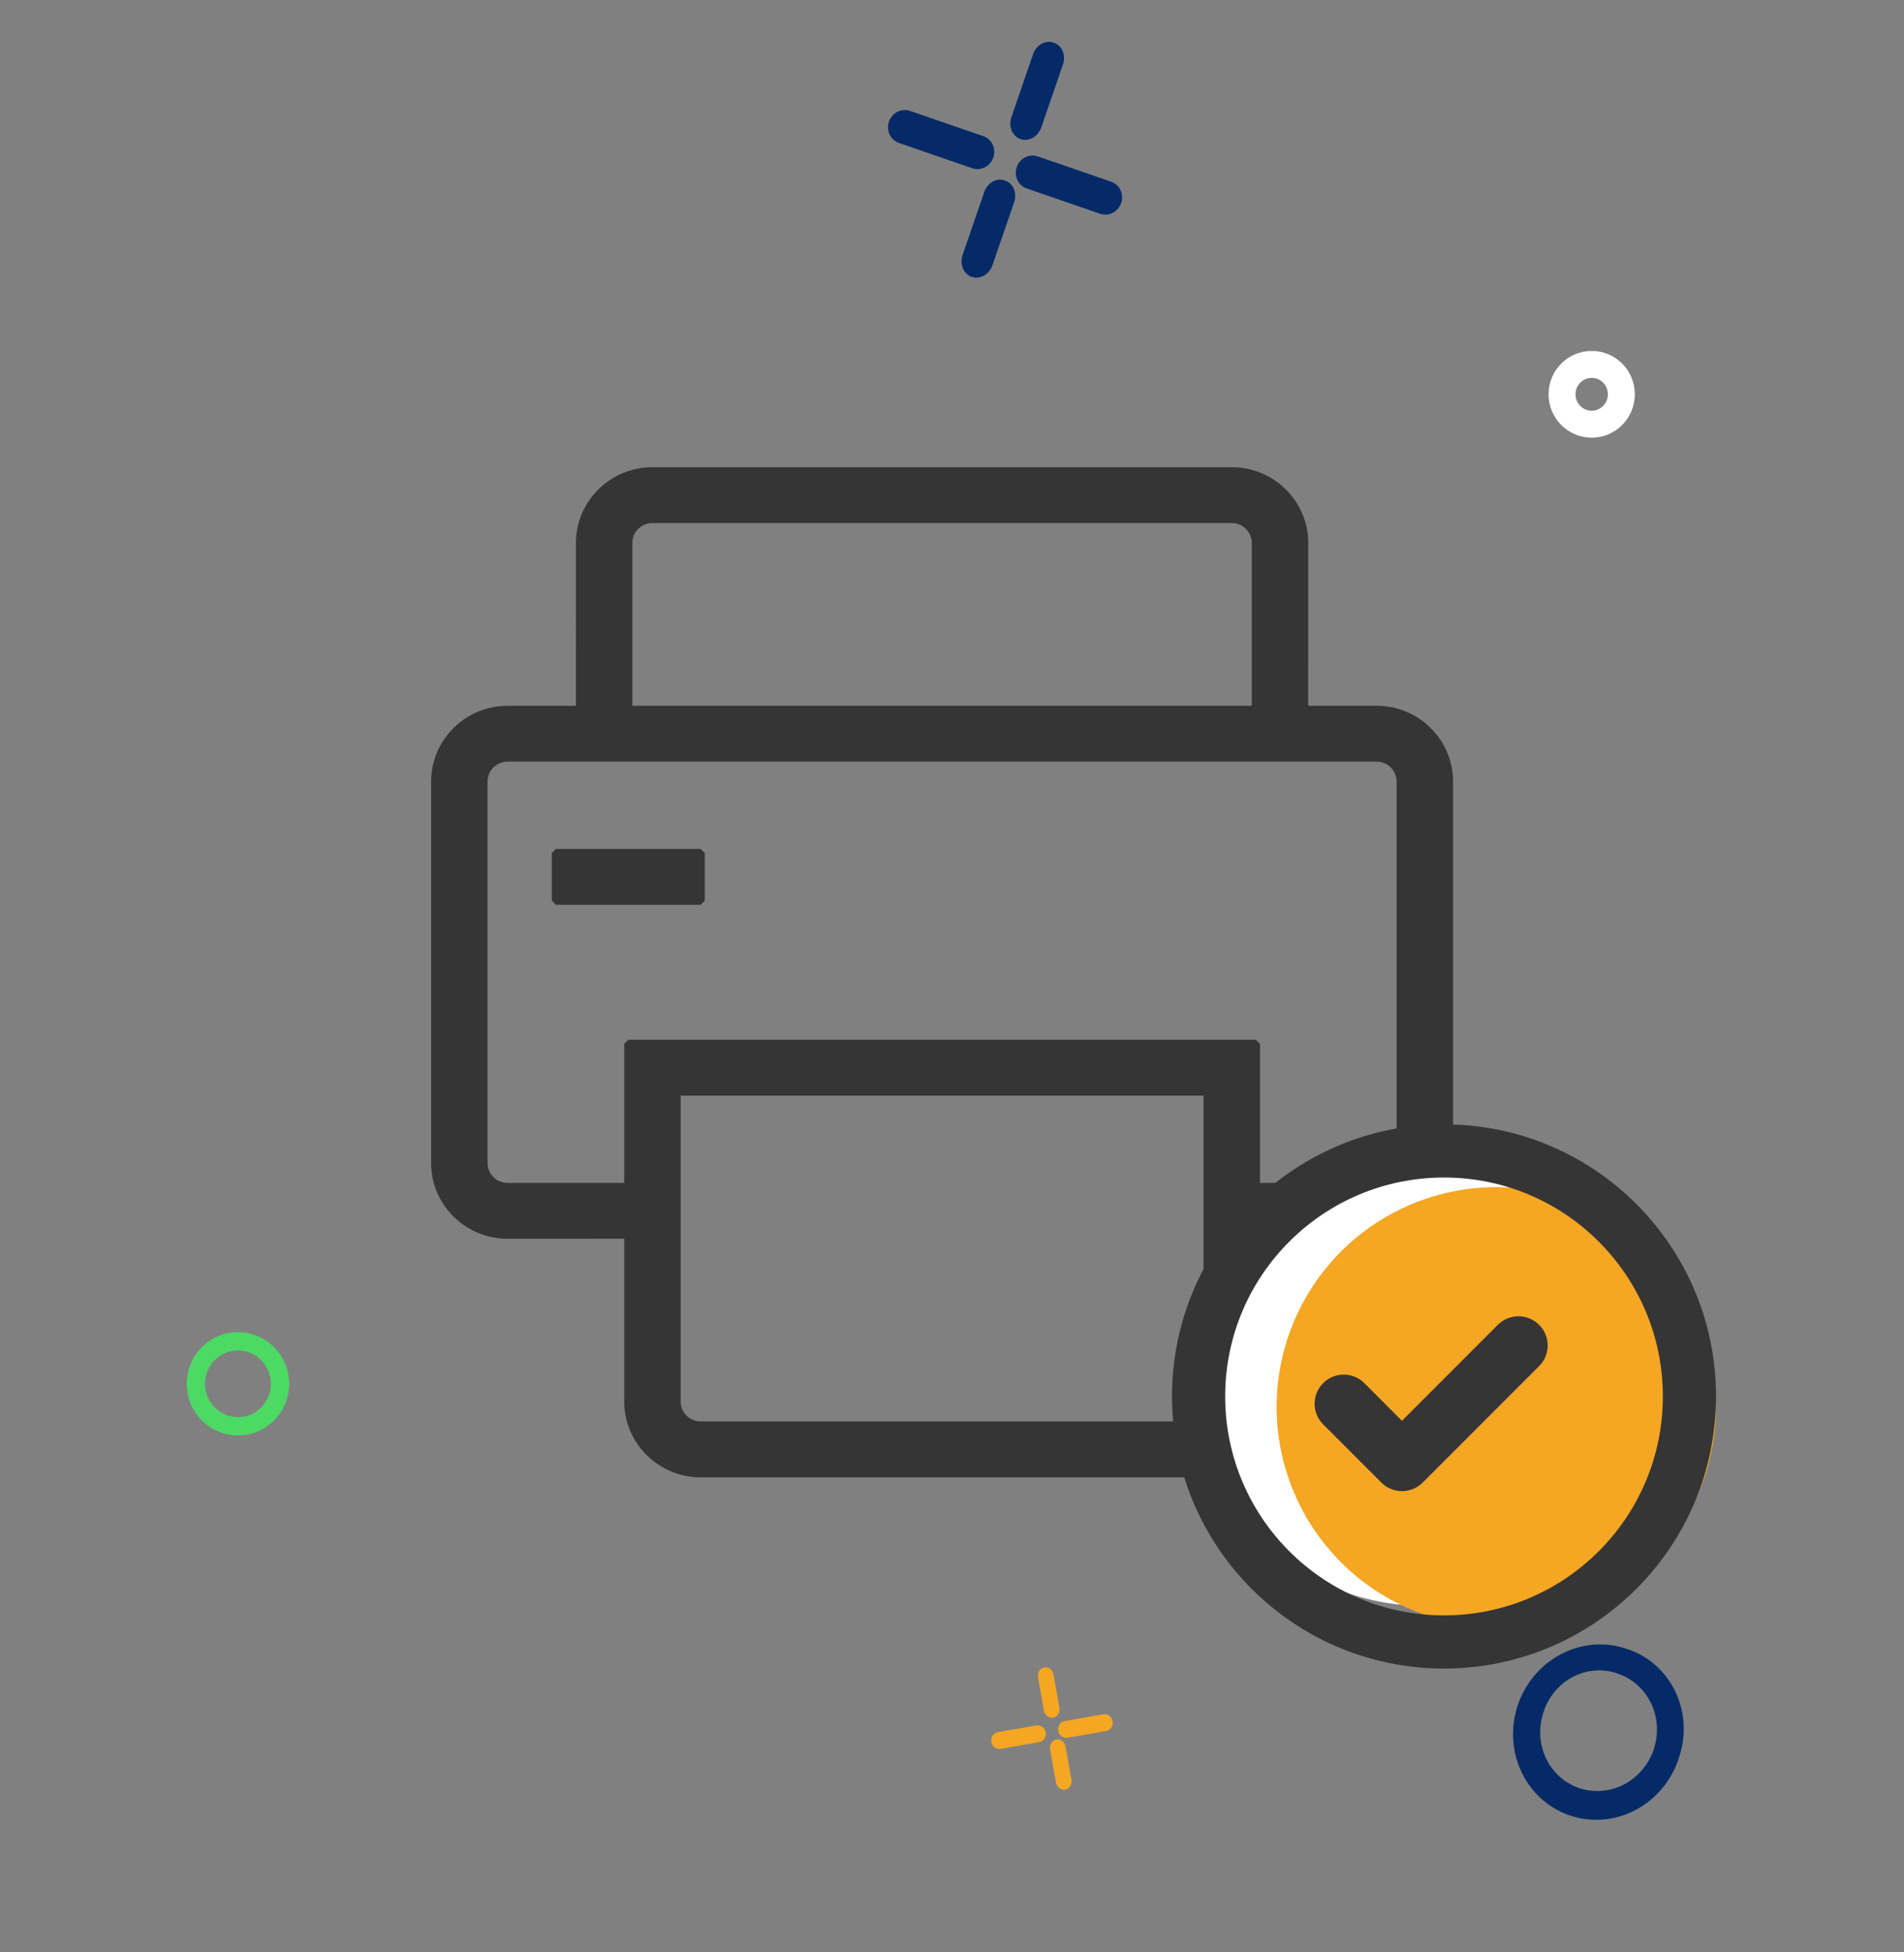
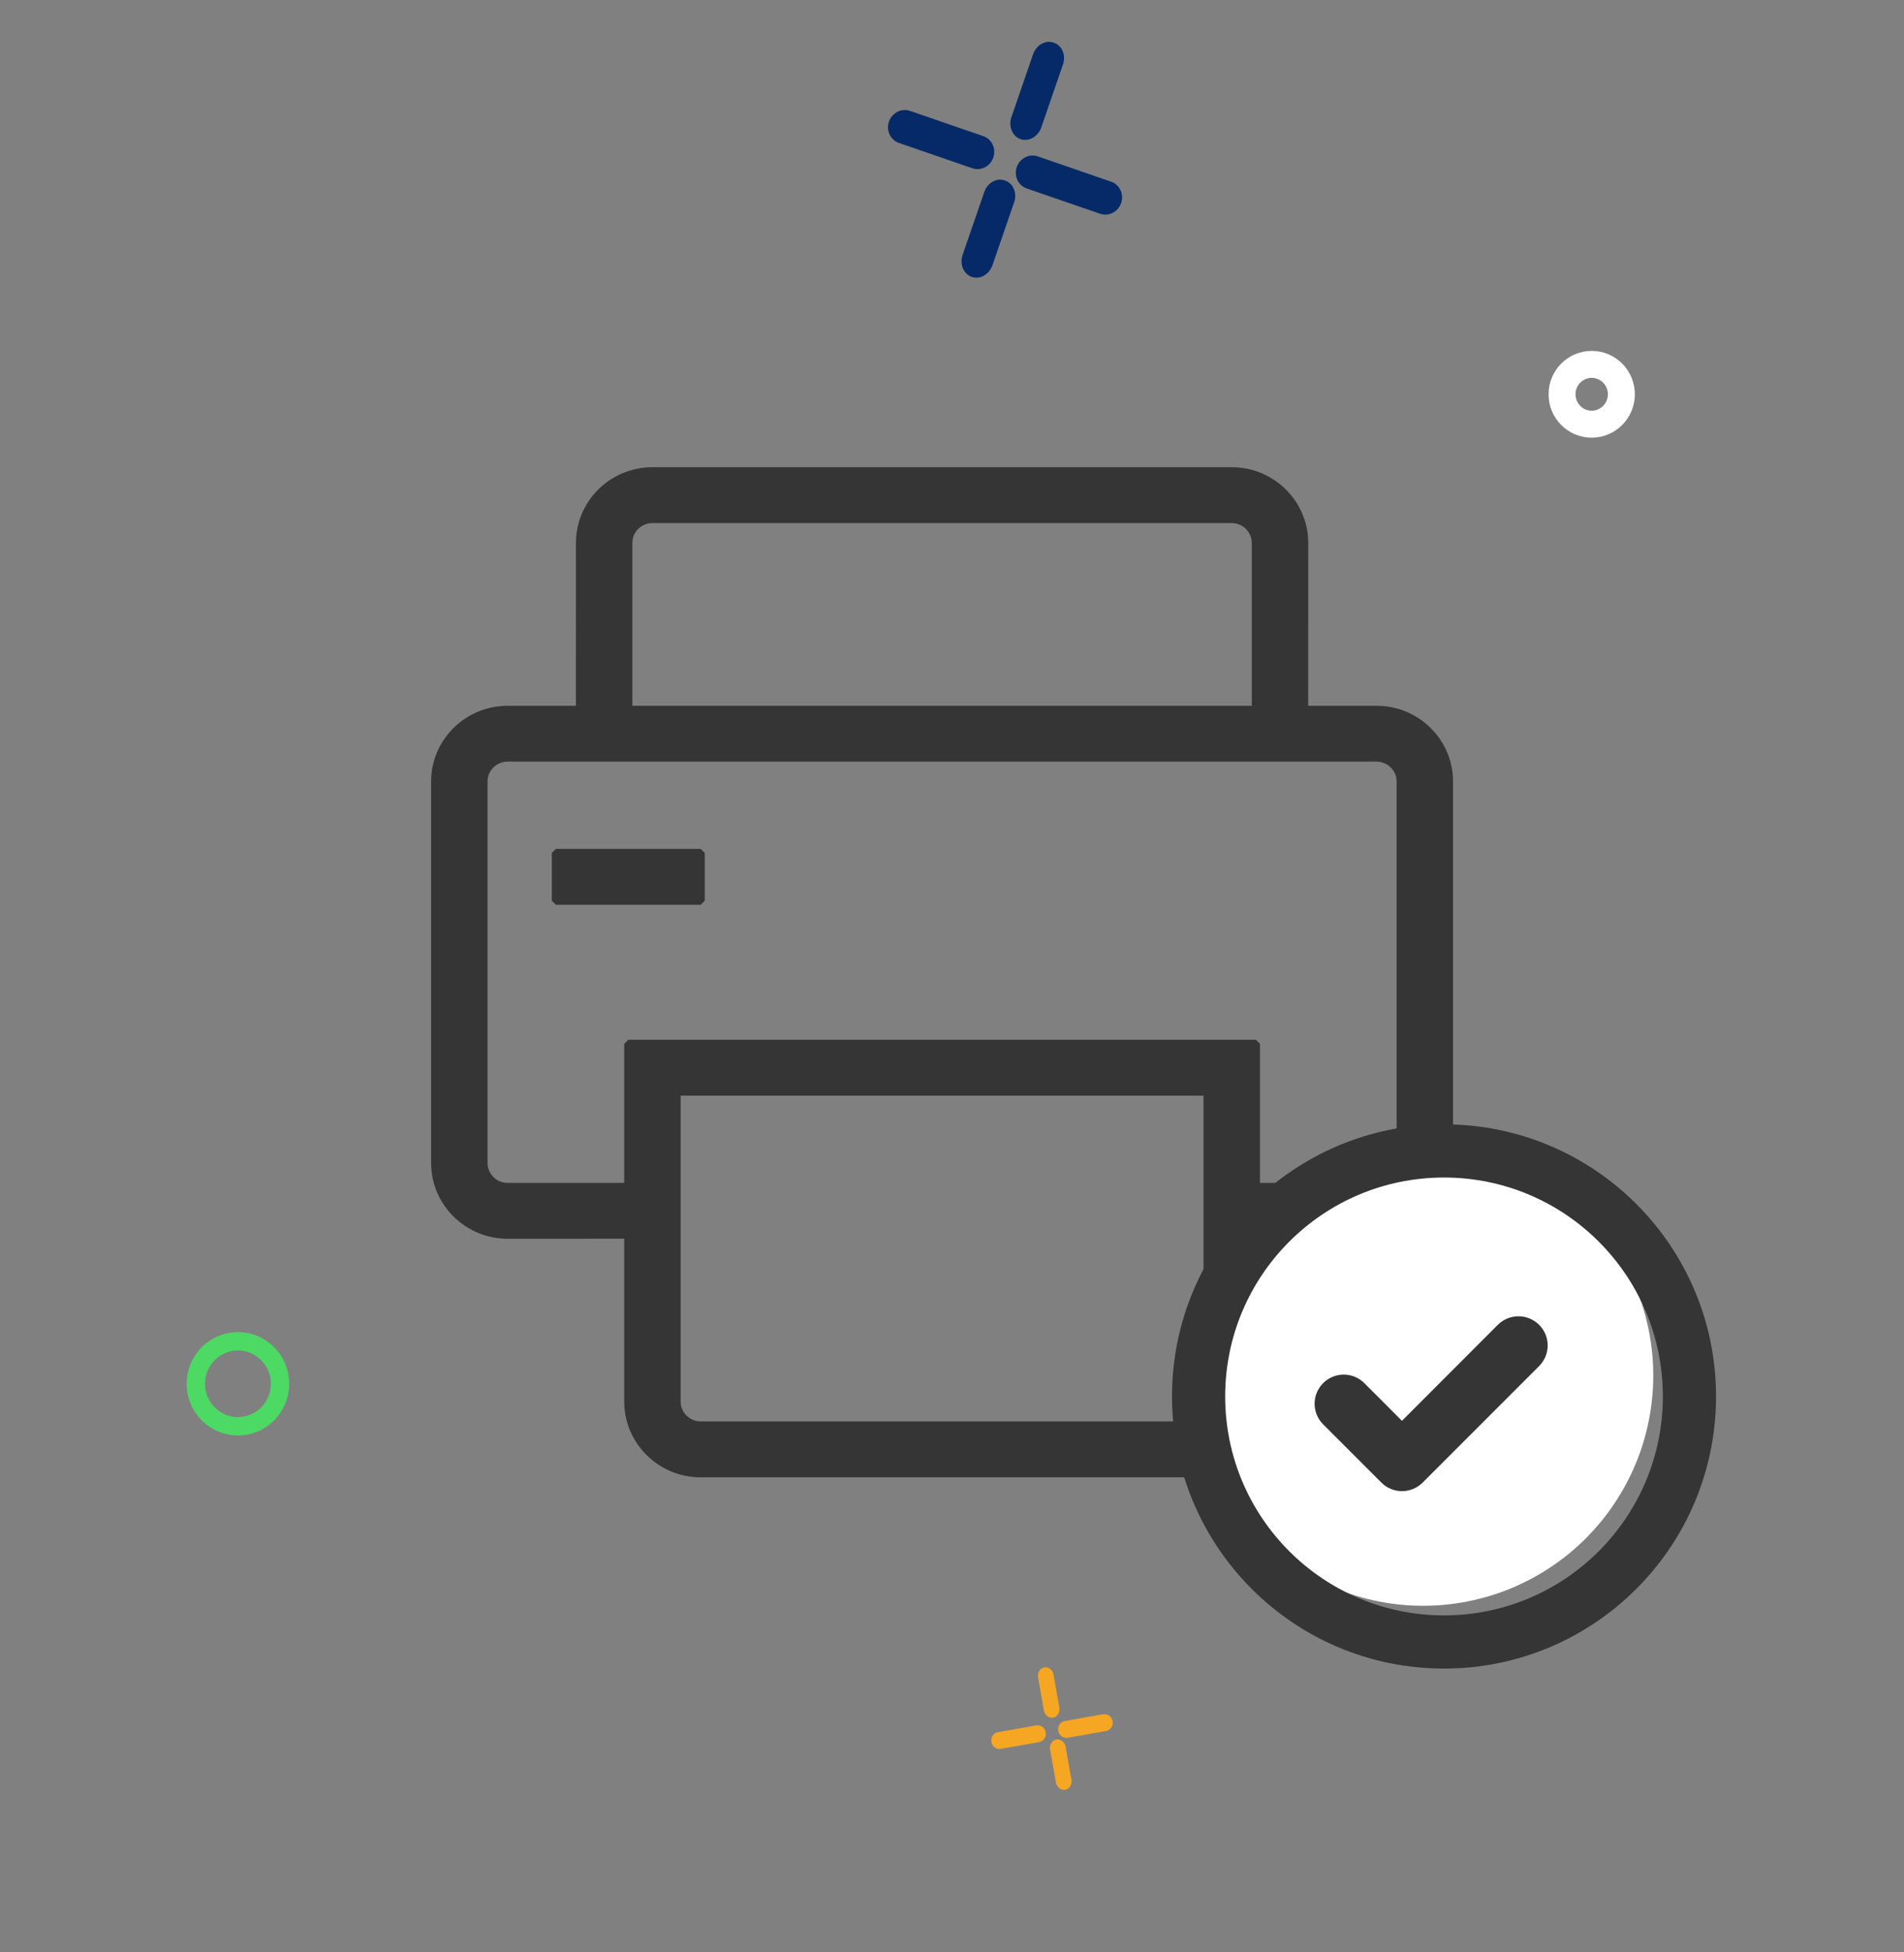
<svg xmlns="http://www.w3.org/2000/svg" width="40" height="41">
  <rect width="100%" height="100%" fill="#808080" stroke="none" />
-   <path fill="#062A67" transform="matrix(0.326 -0.946 0.946 0.326 31.289 37.542)" d="M1.934 3.557C1.18 3.592 0.48 3.18 0.167 2.519C-0.147 1.857 -0.011 1.078 0.511 0.551C1.032 0.025 1.833 -0.143 2.534 0.128C3.235 0.398 3.694 1.052 3.694 1.78C3.716 2.738 2.929 3.533 1.934 3.557L1.934 3.557ZM1.934 0.56C1.417 0.536 0.937 0.818 0.721 1.272C0.506 1.727 0.6 2.261 0.957 2.622C1.315 2.984 1.865 3.099 2.346 2.913C2.827 2.728 3.142 2.279 3.142 1.78C3.157 1.122 2.617 0.576 1.934 0.559L1.934 0.56Z" fill-rule="evenodd" />
  <path fill="#062A67" transform="matrix(0.326 -0.946 0.946 0.326 17.855 4.933)" d="M2.872 1.958L2.872 0.36C2.878 0.234 2.811 0.114 2.699 0.049C2.586 -0.016 2.446 -0.016 2.333 0.049C2.221 0.114 2.154 0.234 2.16 0.36L2.16 1.958C2.154 2.085 2.221 2.204 2.333 2.269C2.446 2.334 2.586 2.334 2.699 2.269C2.811 2.204 2.878 2.085 2.872 1.958L2.872 1.958ZM2.843 4.806L2.843 3.209C2.849 3.082 2.782 2.962 2.67 2.897C2.557 2.832 2.417 2.832 2.304 2.897C2.192 2.962 2.125 3.082 2.131 3.209L2.131 4.806C2.125 4.933 2.192 5.053 2.304 5.118C2.417 5.183 2.557 5.183 2.67 5.118C2.782 5.053 2.849 4.933 2.843 4.806L2.843 4.806ZM5.208 2.732C5.212 2.554 5.052 2.406 4.849 2.401L3.426 2.401C3.225 2.41 3.068 2.556 3.068 2.732C3.068 2.909 3.225 3.055 3.426 3.064L4.849 3.064C5.052 3.059 5.212 2.911 5.208 2.733L5.208 2.732ZM2.14 2.705C2.144 2.527 1.984 2.379 1.781 2.374L0.358 2.374C0.157 2.383 -1.1057821e-13 2.529 -1.1057821e-13 2.706C-1.1057821e-13 2.882 0.157 3.028 0.358 3.037L1.779 3.037C1.877 3.035 1.97 2.999 2.037 2.937C2.105 2.875 2.142 2.792 2.139 2.706L2.14 2.705Z" />
  <path fill="#F5A623" transform="matrix(-0.174 -0.985 0.985 -0.174 21.046 37.82)" d="M1.436 0.979L1.436 0.18C1.439 0.117 1.406 0.057 1.349 0.024C1.293 -0.008 1.223 -0.008 1.167 0.024C1.11 0.057 1.077 0.117 1.08 0.18L1.08 0.979C1.077 1.042 1.11 1.102 1.167 1.135C1.223 1.167 1.293 1.167 1.349 1.135C1.406 1.102 1.439 1.042 1.436 0.979L1.436 0.979ZM1.422 2.403L1.422 1.605C1.425 1.541 1.391 1.481 1.335 1.449C1.279 1.416 1.209 1.416 1.152 1.449C1.096 1.481 1.063 1.541 1.065 1.605L1.065 2.403C1.063 2.467 1.096 2.526 1.152 2.559C1.209 2.592 1.279 2.592 1.335 2.559C1.391 2.526 1.425 2.467 1.422 2.403L1.422 2.403ZM2.604 1.366C2.606 1.277 2.526 1.203 2.424 1.201L1.713 1.201C1.613 1.205 1.534 1.278 1.534 1.366C1.534 1.454 1.613 1.527 1.713 1.532L2.424 1.532C2.526 1.53 2.606 1.456 2.604 1.366L2.604 1.366ZM1.07 1.353C1.072 1.263 0.992 1.189 0.891 1.187L0.179 1.187C0.079 1.192 -5.5289107e-14 1.265 -5.5289107e-14 1.353C-5.5289107e-14 1.441 0.079 1.514 0.179 1.518L0.89 1.518C0.938 1.518 0.985 1.5 1.019 1.469C1.052 1.437 1.071 1.396 1.07 1.353L1.07 1.353Z" fill-rule="evenodd" />
  <path fill="#4CD964" transform="matrix(1.19249e-08 1 -1 1.19249e-08 6.075 27.975)" d="M1.085 0C1.684 0 2.17 0.482 2.17 1.076C2.17 1.671 1.684 2.153 1.085 2.153C0.486 2.153 0 1.671 0 1.076C0 0.482 0.486 0 1.085 0ZM1.085 0.385C0.698 0.385 0.385 0.695 0.385 1.076C0.385 1.457 0.698 1.768 1.085 1.768C1.472 1.768 1.784 1.457 1.784 1.076C1.784 0.695 1.472 0.385 1.085 0.385Z" fill-rule="evenodd" />
  <path fill="white" transform="matrix(1.19249e-08 1 -1 1.19249e-08 34.345 7.369)" d="M0.911 0C0.408 0 0 0.405 0 0.906C0 1.407 0.408 1.812 0.911 1.812C1.414 1.812 1.822 1.407 1.822 0.906C1.822 0.405 1.414 0 0.911 0ZM0.911 0.566C1.102 0.566 1.256 0.719 1.256 0.906C1.256 1.094 1.102 1.246 0.911 1.246C0.72 1.246 0.566 1.094 0.566 0.906C0.566 0.719 0.72 0.566 0.911 0.566Z" fill-rule="evenodd" />
  <path fill="#353535" transform="translate(9.057 9.811)" d="M16.82 0C17.634 0 18.316 0.606 18.415 1.396L18.424 1.491L18.427 1.589L18.426 5.01L19.862 5.01C20.643 5.01 21.302 5.567 21.442 6.308L21.457 6.405L21.466 6.501L21.469 6.599L21.469 14.614C21.469 15.42 20.856 16.094 20.058 16.191L19.961 16.2L19.862 16.203L17.412 16.202L17.413 19.624C17.413 20.396 16.849 21.047 16.1 21.186L16.001 21.201L15.904 21.21L15.806 21.213L5.664 21.213C4.849 21.213 4.167 20.606 4.069 19.817L4.06 19.722L4.057 19.624L4.057 16.202L1.607 16.203C0.826 16.203 0.167 15.646 0.027 14.905L0.012 14.807L0.003 14.712L0 14.614L0 6.599C0 5.793 0.614 5.119 1.412 5.022L1.508 5.013L1.607 5.01L3.042 5.01L3.043 1.589C3.043 0.816 3.606 0.165 4.356 0.027L4.454 0.012L4.551 0.003L4.65 0L16.82 0ZM16.227 13.197L5.242 13.197L5.242 19.624C5.242 19.784 5.338 19.929 5.477 19.996L5.531 20.018L5.581 20.032L5.664 20.039L15.806 20.039C15.996 20.039 16.161 19.911 16.211 19.739L16.223 19.681L16.227 19.624L16.227 13.197ZM19.862 6.183L1.607 6.183C1.417 6.183 1.252 6.312 1.202 6.483L1.189 6.542L1.186 6.599L1.186 14.614C1.186 14.801 1.316 14.964 1.49 15.014L1.549 15.026L1.607 15.03L4.057 15.029L4.057 12.109L4.142 12.024L17.327 12.024L17.413 12.109L17.413 15.029L19.862 15.03C20.025 15.03 20.172 14.935 20.24 14.798L20.262 14.744L20.276 14.696L20.284 14.614L20.284 6.599C20.284 6.372 20.093 6.183 19.862 6.183ZM5.664 8.016L5.749 8.101L5.749 9.103L5.664 9.189L2.621 9.189L2.535 9.103L2.535 8.101L2.621 8.016L5.664 8.016ZM16.818 1.173L4.65 1.173C4.46 1.173 4.294 1.302 4.244 1.473L4.232 1.532L4.228 1.589L4.228 5.01L17.241 5.01L17.241 1.589C17.241 1.429 17.145 1.284 17.006 1.216L16.952 1.195L16.903 1.181L16.818 1.173Z" />
  <path fill="white" transform="translate(25.062 24.051)" d="M9.67 4.835Q9.67 4.954 9.665 5.072Q9.659 5.191 9.647 5.309Q9.635 5.427 9.618 5.545Q9.601 5.662 9.577 5.778Q9.554 5.895 9.525 6.01Q9.497 6.125 9.462 6.239Q9.428 6.352 9.388 6.464Q9.348 6.576 9.302 6.686Q9.257 6.795 9.206 6.902Q9.155 7.01 9.099 7.114Q9.043 7.219 8.982 7.321Q8.921 7.423 8.855 7.521Q8.79 7.62 8.719 7.715Q8.648 7.811 8.573 7.903Q8.497 7.994 8.418 8.082Q8.338 8.17 8.254 8.254Q8.17 8.338 8.082 8.418Q7.994 8.497 7.903 8.573Q7.811 8.648 7.715 8.719Q7.62 8.79 7.521 8.855Q7.423 8.921 7.321 8.982Q7.219 9.043 7.114 9.099Q7.01 9.155 6.902 9.206Q6.795 9.257 6.686 9.302Q6.576 9.348 6.464 9.388Q6.352 9.428 6.239 9.462Q6.125 9.497 6.01 9.525Q5.895 9.554 5.778 9.577Q5.662 9.601 5.545 9.618Q5.427 9.635 5.309 9.647Q5.191 9.659 5.072 9.665Q4.954 9.67 4.835 9.67Q4.716 9.67 4.598 9.665Q4.479 9.659 4.361 9.647Q4.243 9.635 4.126 9.618Q4.008 9.601 3.892 9.577Q3.775 9.554 3.66 9.525Q3.545 9.497 3.432 9.462Q3.318 9.428 3.206 9.388Q3.094 9.348 2.985 9.302Q2.875 9.257 2.768 9.206Q2.661 9.155 2.556 9.099Q2.451 9.043 2.349 8.982Q2.248 8.921 2.149 8.855Q2.05 8.79 1.955 8.719Q1.86 8.648 1.768 8.573Q1.676 8.497 1.588 8.418Q1.5 8.338 1.416 8.254Q1.332 8.17 1.253 8.082Q1.173 7.994 1.098 7.903Q1.022 7.811 0.952 7.715Q0.881 7.62 0.815 7.521Q0.749 7.423 0.688 7.321Q0.627 7.219 0.571 7.114Q0.515 7.01 0.464 6.902Q0.413 6.795 0.368 6.686Q0.323 6.576 0.283 6.464Q0.243 6.352 0.208 6.239Q0.174 6.125 0.145 6.01Q0.116 5.895 0.093 5.778Q0.07 5.662 0.052 5.545Q0.035 5.427 0.023 5.309Q0.012 5.191 0.006 5.072Q0 4.954 0 4.835Q0 4.716 0.006 4.598Q0.012 4.479 0.023 4.361Q0.035 4.243 0.052 4.126Q0.07 4.008 0.093 3.892Q0.116 3.775 0.145 3.66Q0.174 3.545 0.208 3.432Q0.243 3.318 0.283 3.206Q0.323 3.094 0.368 2.985Q0.413 2.875 0.464 2.768Q0.515 2.661 0.571 2.556Q0.627 2.451 0.688 2.349Q0.749 2.248 0.815 2.149Q0.881 2.05 0.952 1.955Q1.022 1.86 1.098 1.768Q1.173 1.676 1.253 1.588Q1.332 1.5 1.416 1.416Q1.5 1.332 1.588 1.253Q1.676 1.173 1.768 1.098Q1.86 1.022 1.955 0.952Q2.05 0.881 2.149 0.815Q2.248 0.749 2.349 0.688Q2.451 0.627 2.556 0.571Q2.661 0.515 2.768 0.464Q2.875 0.413 2.985 0.368Q3.094 0.323 3.206 0.283Q3.318 0.243 3.432 0.208Q3.545 0.174 3.66 0.145Q3.775 0.116 3.892 0.093Q4.008 0.07 4.126 0.052Q4.243 0.035 4.361 0.023Q4.479 0.012 4.598 0.006Q4.716 0 4.835 0Q4.954 0 5.072 0.006Q5.191 0.012 5.309 0.023Q5.427 0.035 5.545 0.052Q5.662 0.07 5.778 0.093Q5.895 0.116 6.01 0.145Q6.125 0.174 6.239 0.208Q6.352 0.243 6.464 0.283Q6.576 0.323 6.686 0.368Q6.795 0.413 6.902 0.464Q7.01 0.515 7.114 0.571Q7.219 0.627 7.321 0.688Q7.423 0.749 7.521 0.815Q7.62 0.881 7.715 0.952Q7.811 1.022 7.903 1.098Q7.994 1.173 8.082 1.253Q8.17 1.332 8.254 1.416Q8.338 1.5 8.418 1.588Q8.497 1.676 8.573 1.768Q8.648 1.86 8.719 1.955Q8.79 2.05 8.855 2.149Q8.921 2.248 8.982 2.349Q9.043 2.451 9.099 2.556Q9.155 2.661 9.206 2.768Q9.257 2.875 9.302 2.985Q9.348 3.094 9.388 3.206Q9.428 3.318 9.462 3.432Q9.497 3.545 9.525 3.66Q9.554 3.775 9.577 3.892Q9.601 4.008 9.618 4.126Q9.635 4.243 9.647 4.361Q9.659 4.479 9.665 4.598Q9.67 4.716 9.67 4.835Z" />
-   <path fill="#F5A623" transform="translate(26.82 24.93)" d="M9.231 4.615Q9.231 4.729 9.225 4.842Q9.22 4.955 9.209 5.068Q9.197 5.181 9.181 5.293Q9.164 5.405 9.142 5.516Q9.12 5.627 9.092 5.737Q9.065 5.847 9.032 5.955Q8.999 6.064 8.961 6.17Q8.923 6.277 8.879 6.382Q8.836 6.486 8.788 6.589Q8.739 6.691 8.686 6.791Q8.632 6.891 8.574 6.988Q8.516 7.085 8.453 7.18Q8.39 7.274 8.322 7.365Q8.255 7.456 8.183 7.543Q8.111 7.631 8.035 7.715Q7.959 7.799 7.879 7.879Q7.799 7.959 7.715 8.035Q7.631 8.111 7.543 8.183Q7.456 8.255 7.365 8.322Q7.274 8.39 7.18 8.453Q7.085 8.516 6.988 8.574Q6.891 8.632 6.791 8.686Q6.691 8.739 6.589 8.788Q6.486 8.836 6.382 8.879Q6.277 8.923 6.17 8.961Q6.064 8.999 5.955 9.032Q5.847 9.065 5.737 9.092Q5.627 9.12 5.516 9.142Q5.405 9.164 5.293 9.181Q5.181 9.197 5.068 9.209Q4.955 9.22 4.842 9.225Q4.729 9.231 4.615 9.231Q4.502 9.231 4.389 9.225Q4.276 9.22 4.163 9.209Q4.05 9.197 3.938 9.181Q3.826 9.164 3.715 9.142Q3.604 9.12 3.494 9.092Q3.384 9.065 3.276 9.032Q3.167 8.999 3.061 8.961Q2.954 8.923 2.849 8.879Q2.744 8.836 2.642 8.788Q2.54 8.739 2.44 8.686Q2.34 8.632 2.243 8.574Q2.145 8.516 2.051 8.453Q1.957 8.39 1.866 8.322Q1.775 8.255 1.687 8.183Q1.6 8.111 1.516 8.035Q1.432 7.959 1.352 7.879Q1.272 7.799 1.196 7.715Q1.12 7.631 1.048 7.543Q0.976 7.456 0.908 7.365Q0.841 7.274 0.778 7.18Q0.715 7.085 0.657 6.988Q0.598 6.891 0.545 6.791Q0.492 6.691 0.443 6.589Q0.395 6.486 0.351 6.382Q0.308 6.277 0.27 6.17Q0.232 6.064 0.199 5.955Q0.166 5.847 0.138 5.737Q0.111 5.627 0.089 5.516Q0.067 5.405 0.05 5.293Q0.033 5.181 0.022 5.068Q0.011 4.955 0.006 4.842Q0 4.729 0 4.615Q0 4.502 0.006 4.389Q0.011 4.276 0.022 4.163Q0.033 4.05 0.05 3.938Q0.067 3.826 0.089 3.715Q0.111 3.604 0.138 3.494Q0.166 3.384 0.199 3.276Q0.232 3.167 0.27 3.061Q0.308 2.954 0.351 2.849Q0.395 2.744 0.443 2.642Q0.492 2.54 0.545 2.44Q0.598 2.34 0.657 2.243Q0.715 2.145 0.778 2.051Q0.841 1.957 0.908 1.866Q0.976 1.775 1.048 1.687Q1.12 1.6 1.196 1.516Q1.272 1.432 1.352 1.352Q1.432 1.272 1.516 1.196Q1.6 1.12 1.687 1.048Q1.775 0.976 1.866 0.908Q1.957 0.841 2.051 0.778Q2.145 0.715 2.243 0.657Q2.34 0.598 2.44 0.545Q2.54 0.492 2.642 0.443Q2.744 0.395 2.849 0.351Q2.954 0.308 3.061 0.27Q3.167 0.232 3.276 0.199Q3.384 0.166 3.494 0.138Q3.604 0.111 3.715 0.089Q3.826 0.067 3.938 0.05Q4.05 0.033 4.163 0.022Q4.276 0.011 4.389 0.006Q4.502 0 4.615 0Q4.729 0 4.842 0.006Q4.955 0.011 5.068 0.022Q5.181 0.033 5.293 0.05Q5.405 0.067 5.516 0.089Q5.627 0.111 5.737 0.138Q5.847 0.166 5.955 0.199Q6.064 0.232 6.17 0.27Q6.277 0.308 6.382 0.351Q6.486 0.395 6.589 0.443Q6.691 0.492 6.791 0.545Q6.891 0.598 6.988 0.657Q7.085 0.715 7.18 0.778Q7.274 0.841 7.365 0.908Q7.456 0.976 7.543 1.048Q7.631 1.12 7.715 1.196Q7.799 1.272 7.879 1.352Q7.959 1.432 8.035 1.516Q8.111 1.6 8.183 1.687Q8.255 1.775 8.322 1.866Q8.39 1.957 8.453 2.051Q8.516 2.145 8.574 2.243Q8.632 2.34 8.686 2.44Q8.739 2.54 8.788 2.642Q8.836 2.744 8.879 2.849Q8.923 2.954 8.961 3.061Q8.999 3.167 9.032 3.276Q9.065 3.384 9.092 3.494Q9.12 3.604 9.142 3.715Q9.164 3.826 9.181 3.938Q9.197 4.05 9.209 4.163Q9.22 4.276 9.225 4.389Q9.231 4.502 9.231 4.615Z" />
  <path fill="#353535" transform="translate(24.622 23.611)" d="M5.714 0C8.87 0 11.429 2.558 11.429 5.714C11.429 8.87 8.87 11.429 5.714 11.429C2.558 11.429 0 8.87 0 5.714C0 2.558 2.558 0 5.714 0ZM5.714 1.117C3.175 1.117 1.117 3.175 1.117 5.714C1.117 8.253 3.175 10.312 5.714 10.312C8.253 10.312 10.312 8.253 10.312 5.714C10.312 3.175 8.253 1.117 5.714 1.117Z" />
  <path fill="#353535" transform="translate(27.618 27.642)" d="M4.717 0.18C4.478 -0.059 4.09 -0.06 3.85 0.178L1.835 2.195L1.045 1.404C0.806 1.165 0.418 1.165 0.179 1.404C-0.06 1.643 -0.06 2.031 0.179 2.269L1.403 3.493C1.522 3.612 1.679 3.672 1.835 3.672C1.992 3.672 2.149 3.612 2.269 3.493L4.717 1.045C4.956 0.806 4.956 0.418 4.717 0.18Z" fill-rule="evenodd" />
</svg>